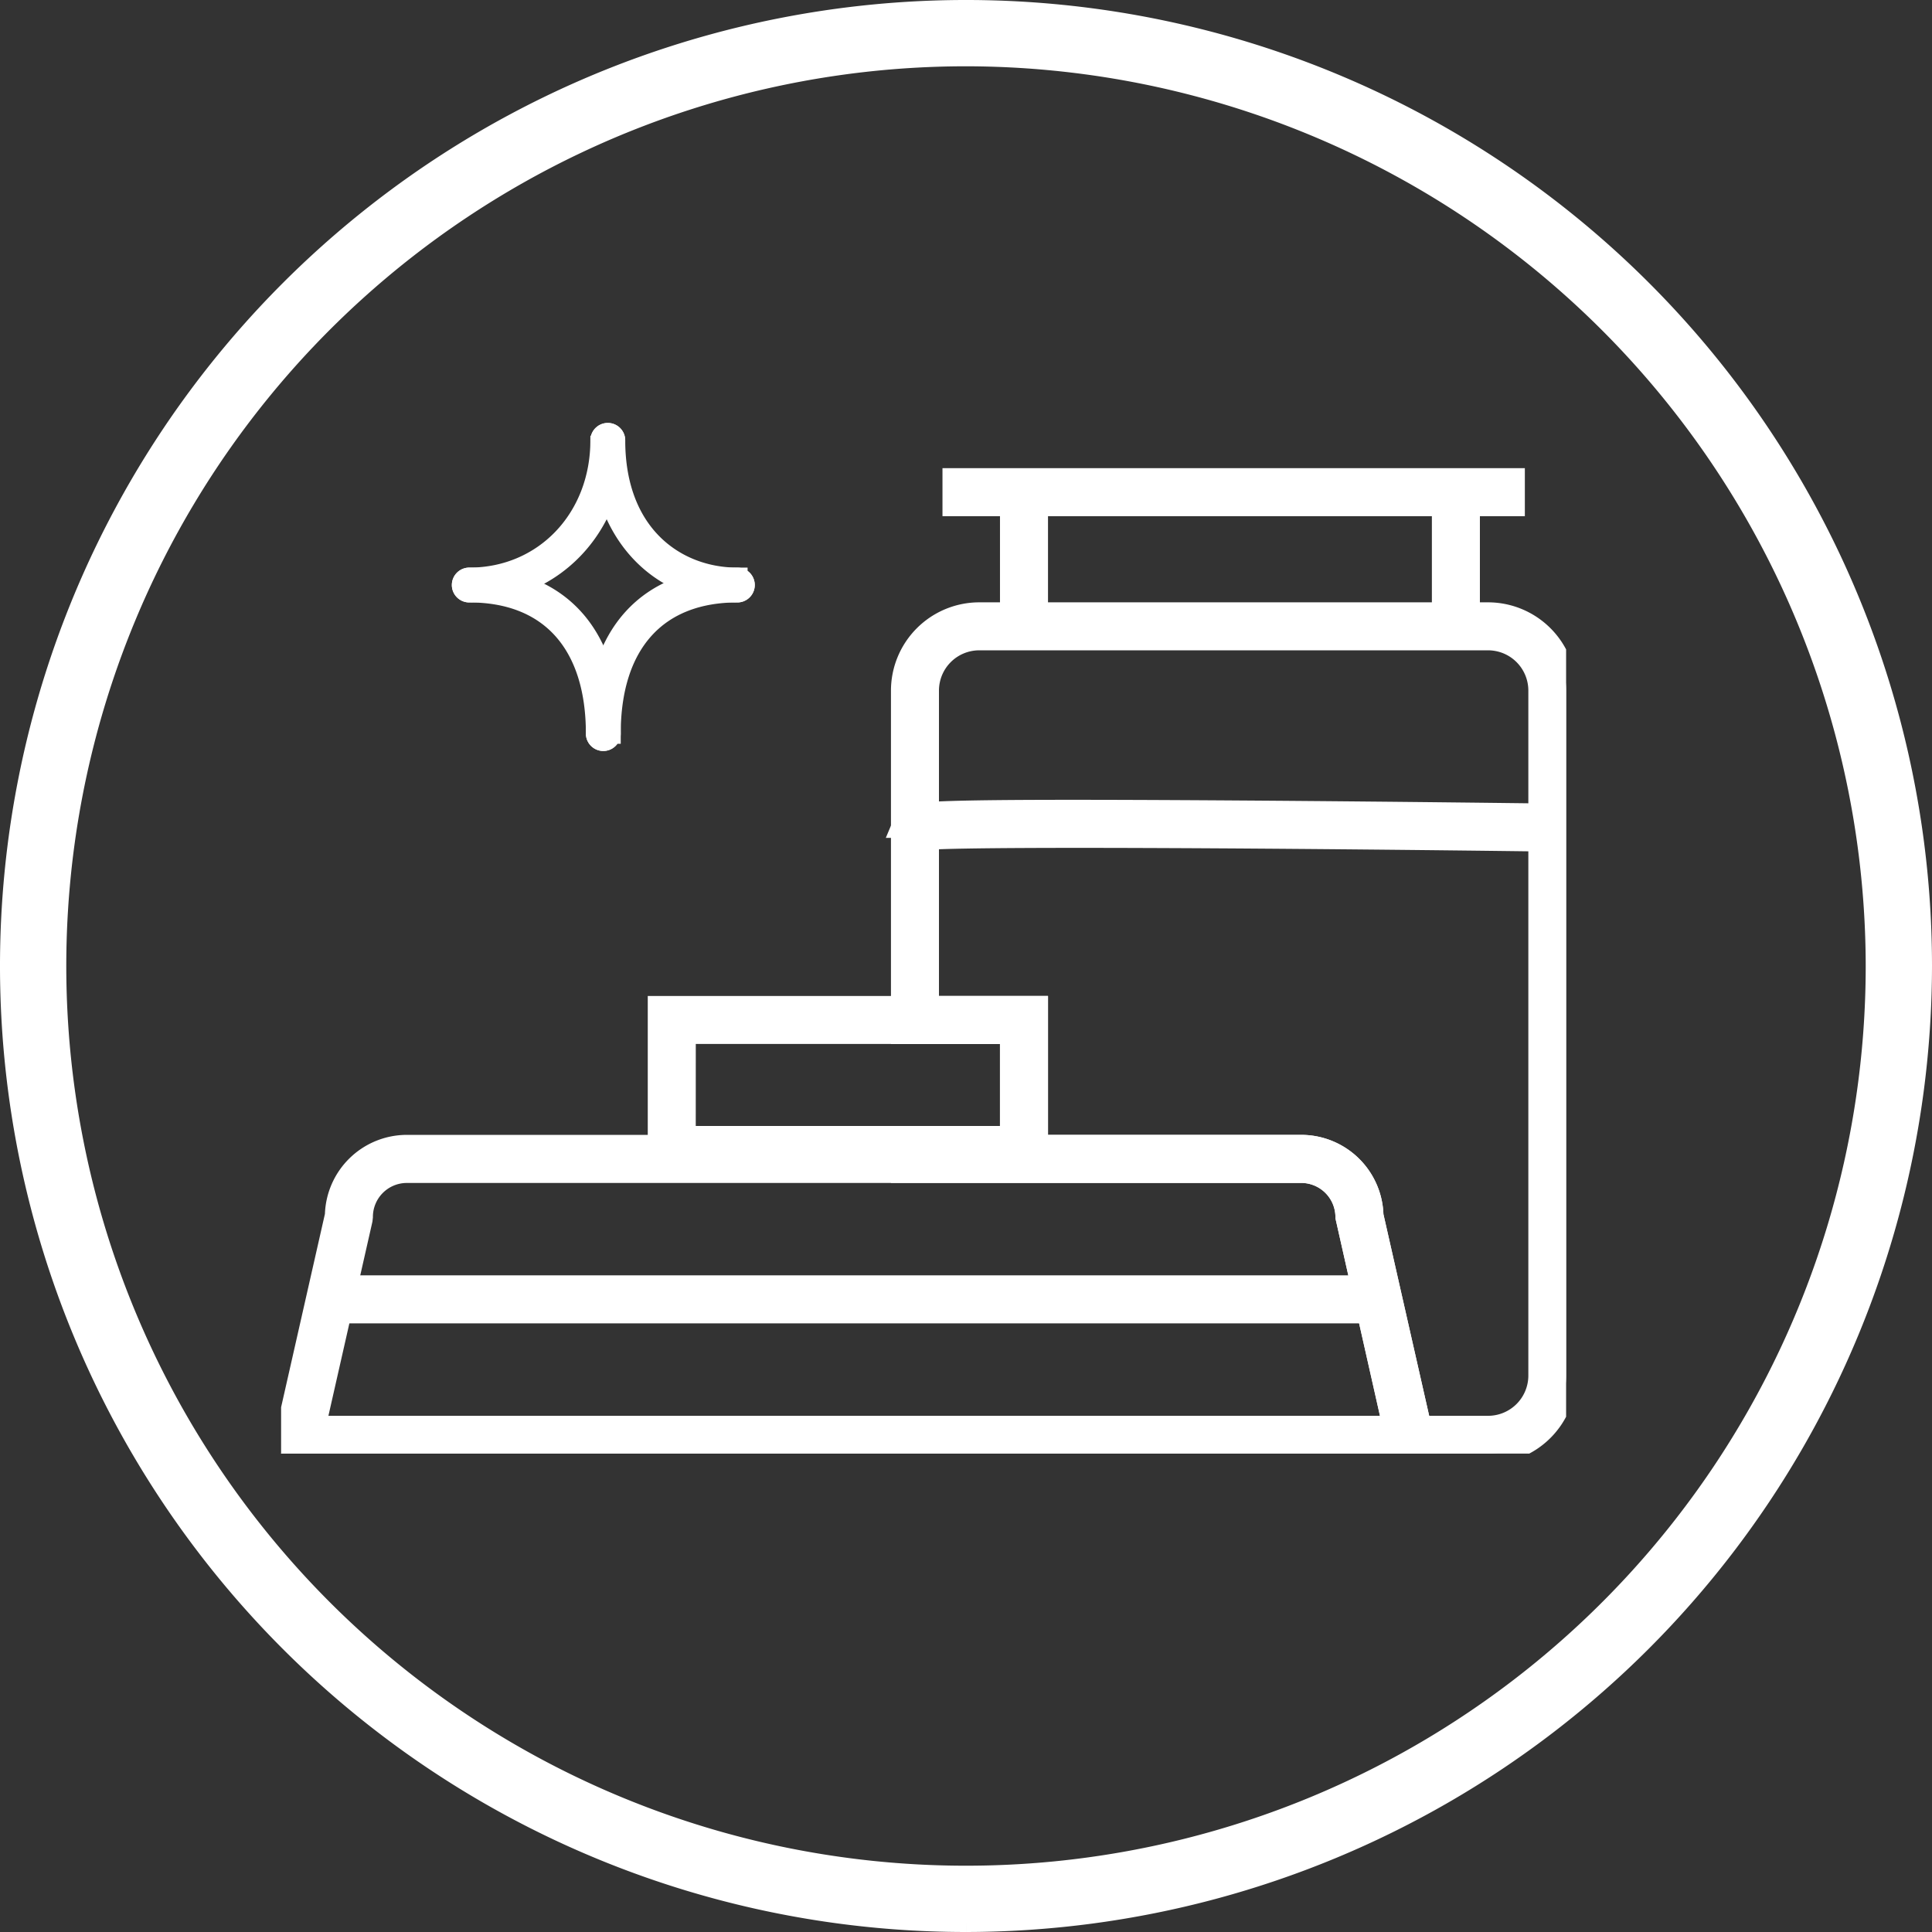
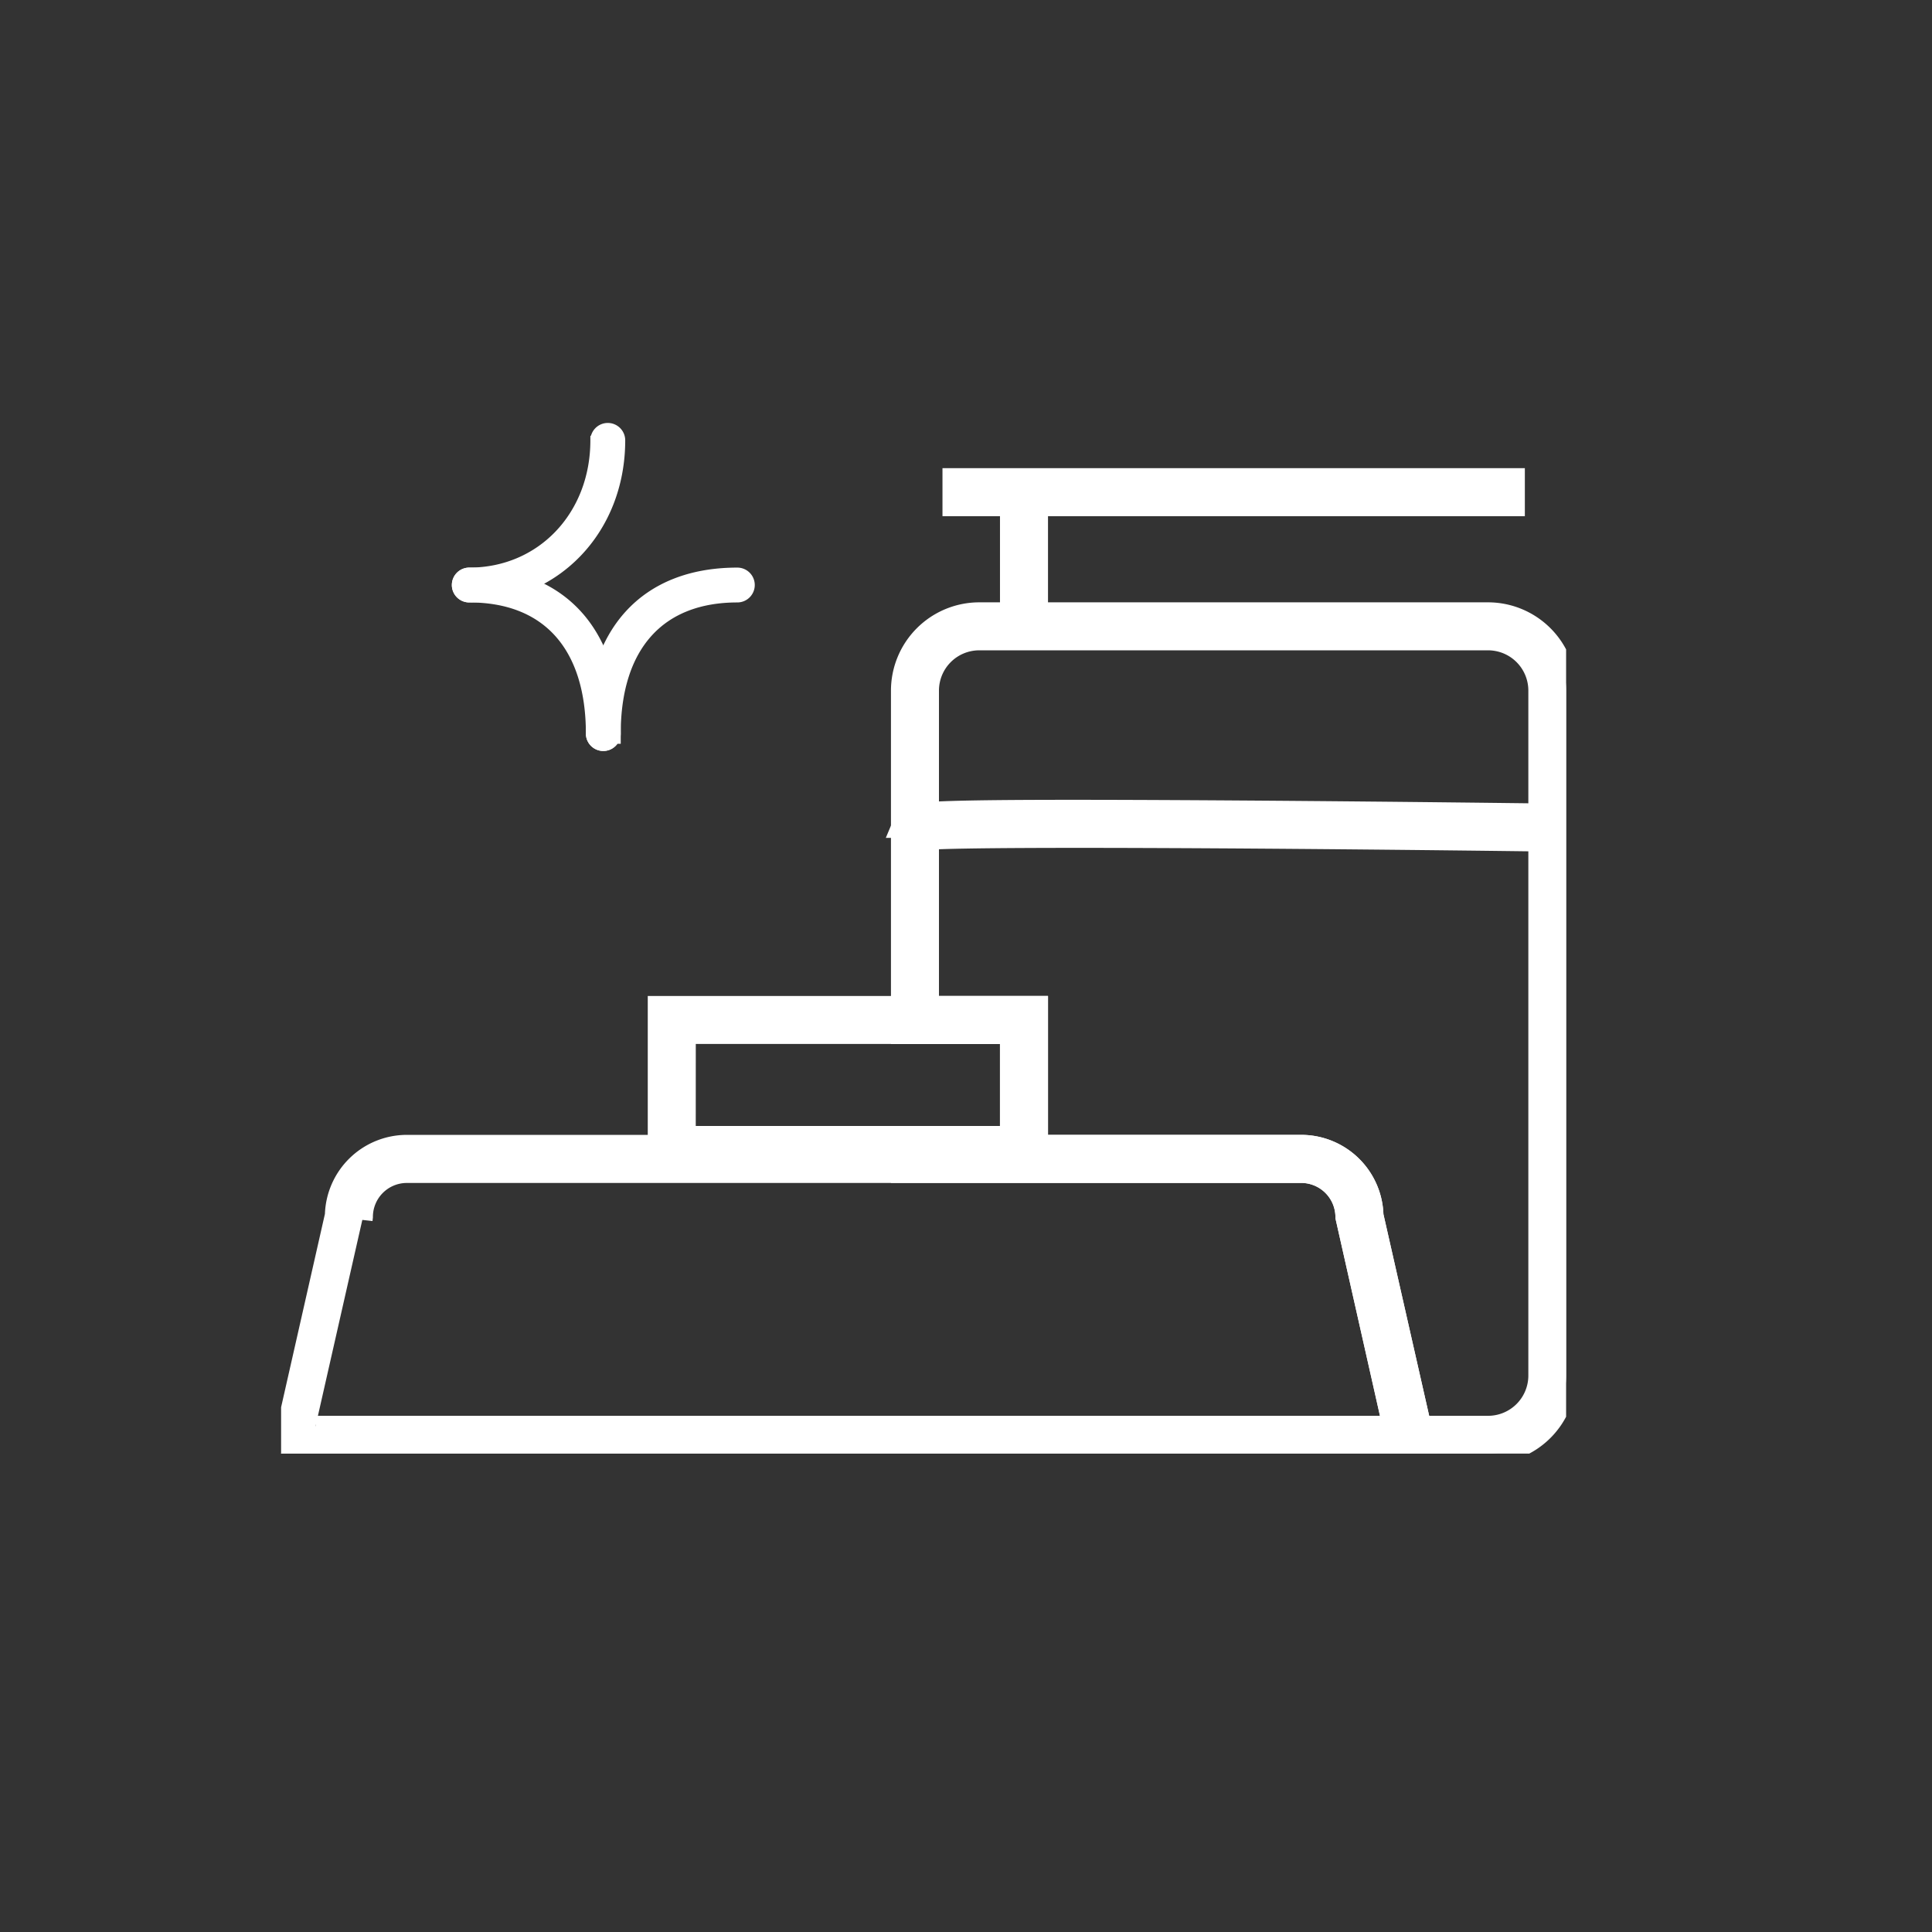
<svg xmlns="http://www.w3.org/2000/svg" width="141.5" height="141.5" viewBox="0 0 141.5 141.5">
  <rect x="0" y="0" width="141.5" height="141.5" fill="#333333" stroke="none" />
  <defs>
    <clipPath id="clip-path">
      <rect id="矩形_543" data-name="矩形 543" width="94.114" height="71.424" fill="none" stroke="#fff" stroke-width="1.5" />
    </clipPath>
  </defs>
  <g id="组_658" data-name="组 658" transform="translate(-1383.25 -5509.046)">
    <g id="组_657" data-name="组 657" transform="translate(1417.094 5540.773)">
-       <path id="路径_1220" data-name="路径 1220" d="M422.677,115.551c-5.9,0-10.013-4.573-10.013-11.12a.526.526,0,0,1,1.052,0c0,6.955,4.5,10.068,8.961,10.068a.526.526,0,0,1,0,1.052" transform="translate(-402.518 -103.905)" fill="#fff" stroke="#fff" stroke-width="1.5" />
      <path id="路径_1217" data-name="路径 1217" d="M412.252,146.033a.526.526,0,0,1-.526-.526c0-7.248,3.77-11.405,10.342-11.405a.526.526,0,0,1,0,1.052c-5.9,0-9.29,3.774-9.29,10.353a.526.526,0,0,1-.526.526" transform="translate(-401.909 -123.508)" fill="#fff" stroke="#fff" stroke-width="1.5" />
      <path id="路径_1219" data-name="路径 1219" d="M384.271,115.551a.526.526,0,1,1,0-1.052c5.484,0,9.619-4.328,9.619-10.068a.526.526,0,0,1,1.052,0c0,6.339-4.588,11.12-10.671,11.12" transform="translate(-383.745 -103.905)" fill="#fff" stroke="#fff" stroke-width="1.5" />
      <path id="路径_1218" data-name="路径 1218" d="M394.088,146.033a.526.526,0,0,1-.526-.526c0-6.579-3.386-10.353-9.29-10.353a.526.526,0,1,1,0-1.052c6.573,0,10.342,4.157,10.342,11.405a.526.526,0,0,1-.526.526" transform="translate(-383.746 -123.508)" fill="#fff" stroke="#fff" stroke-width="1.5" />
    </g>
-     <path id="路径_242" data-name="路径 242" d="M752.288,141.853a70,70,0,1,1,70-70,70.079,70.079,0,0,1-70,70m0-136.645a66.645,66.645,0,1,0,66.645,66.644A66.72,66.72,0,0,0,752.288,5.208" transform="translate(701.712 5507.943)" fill="#fff" stroke="#fff" stroke-width="1.5" />
    <g id="组_656" data-name="组 656" transform="translate(1403.838 5544.084)">
      <rect id="矩形_539" data-name="矩形 539" width="41.153" height="2.017" transform="translate(49.189)" fill="#fff" stroke="#fff" stroke-width="1.5" />
      <rect id="矩形_540" data-name="矩形 540" width="2.017" height="9.827" transform="translate(53.401 1.009)" fill="#fff" stroke="#fff" stroke-width="1.5" />
-       <rect id="矩形_541" data-name="矩形 541" width="2.017" height="9.827" transform="translate(85.033 1.009)" fill="#fff" stroke="#fff" stroke-width="1.5" />
      <g id="组_655" data-name="组 655">
        <g id="组_654" data-name="组 654" clip-path="url(#clip-path)">
          <path id="路径_1213" data-name="路径 1213" d="M115.213,38.416c-17.669-.233-44.594-.444-46.347-.071a.967.967,0,0,0,.689-.937H67.537l.306-.73c.434-.429.674-.664,24.278-.508,11.464.076,23,.227,23.118.229Z" transform="translate(-22.12 -11.831)" fill="#fff" stroke="#fff" stroke-width="1.5" />
          <path id="路径_1214" data-name="路径 1214" d="M68.863,69.023H41.048V57.485H68.863Zm-25.8-2.017h23.78V59.5H43.066Z" transform="translate(-13.444 -18.828)" fill="#fff" stroke="#fff" stroke-width="1.5" />
-           <path id="路径_1215" data-name="路径 1215" d="M83.944,95.206H0L3.957,77.745a5.259,5.259,0,0,1,5.251-5.133H74.714a5.28,5.28,0,0,1,5.272,5.154ZM2.526,93.189H81.417l-3.448-15.3a3.259,3.259,0,0,0-3.255-3.255H9.208a3.238,3.238,0,0,0-3.235,3.235l-.025.223Z" transform="translate(0 -23.782)" fill="#fff" stroke="#fff" stroke-width="1.5" />
-           <rect id="矩形_542" data-name="矩形 542" width="76.751" height="2.017" transform="translate(3.595 59.118)" fill="#fff" stroke="#fff" stroke-width="1.5" />
+           <path id="路径_1215" data-name="路径 1215" d="M83.944,95.206H0L3.957,77.745a5.259,5.259,0,0,1,5.251-5.133H74.714a5.28,5.28,0,0,1,5.272,5.154ZM2.526,93.189H81.417l-3.448-15.3a3.259,3.259,0,0,0-3.255-3.255H9.208a3.238,3.238,0,0,0-3.235,3.235l-.025.223" transform="translate(0 -23.782)" fill="#fff" stroke="#fff" stroke-width="1.5" />
          <path id="路径_1216" data-name="路径 1216" d="M110.518,76.21h-6.523L100.09,58.889a3.259,3.259,0,0,0-3.255-3.255h-29.3v-2.67h7.985v-7.5H67.536V20.329a5.722,5.722,0,0,1,5.716-5.715h37.266a5.722,5.722,0,0,1,5.716,5.715V70.494a5.722,5.722,0,0,1-5.716,5.716m-4.912-2.017h4.912a3.7,3.7,0,0,0,3.7-3.7V20.329a3.7,3.7,0,0,0-3.7-3.7H73.252a3.7,3.7,0,0,0-3.7,3.7V43.443h7.985V53.617h19.3a5.279,5.279,0,0,1,5.271,5.153Z" transform="translate(-22.12 -4.787)" fill="#fff" stroke="#fff" stroke-width="1.5" />
        </g>
      </g>
    </g>
  </g>
</svg>